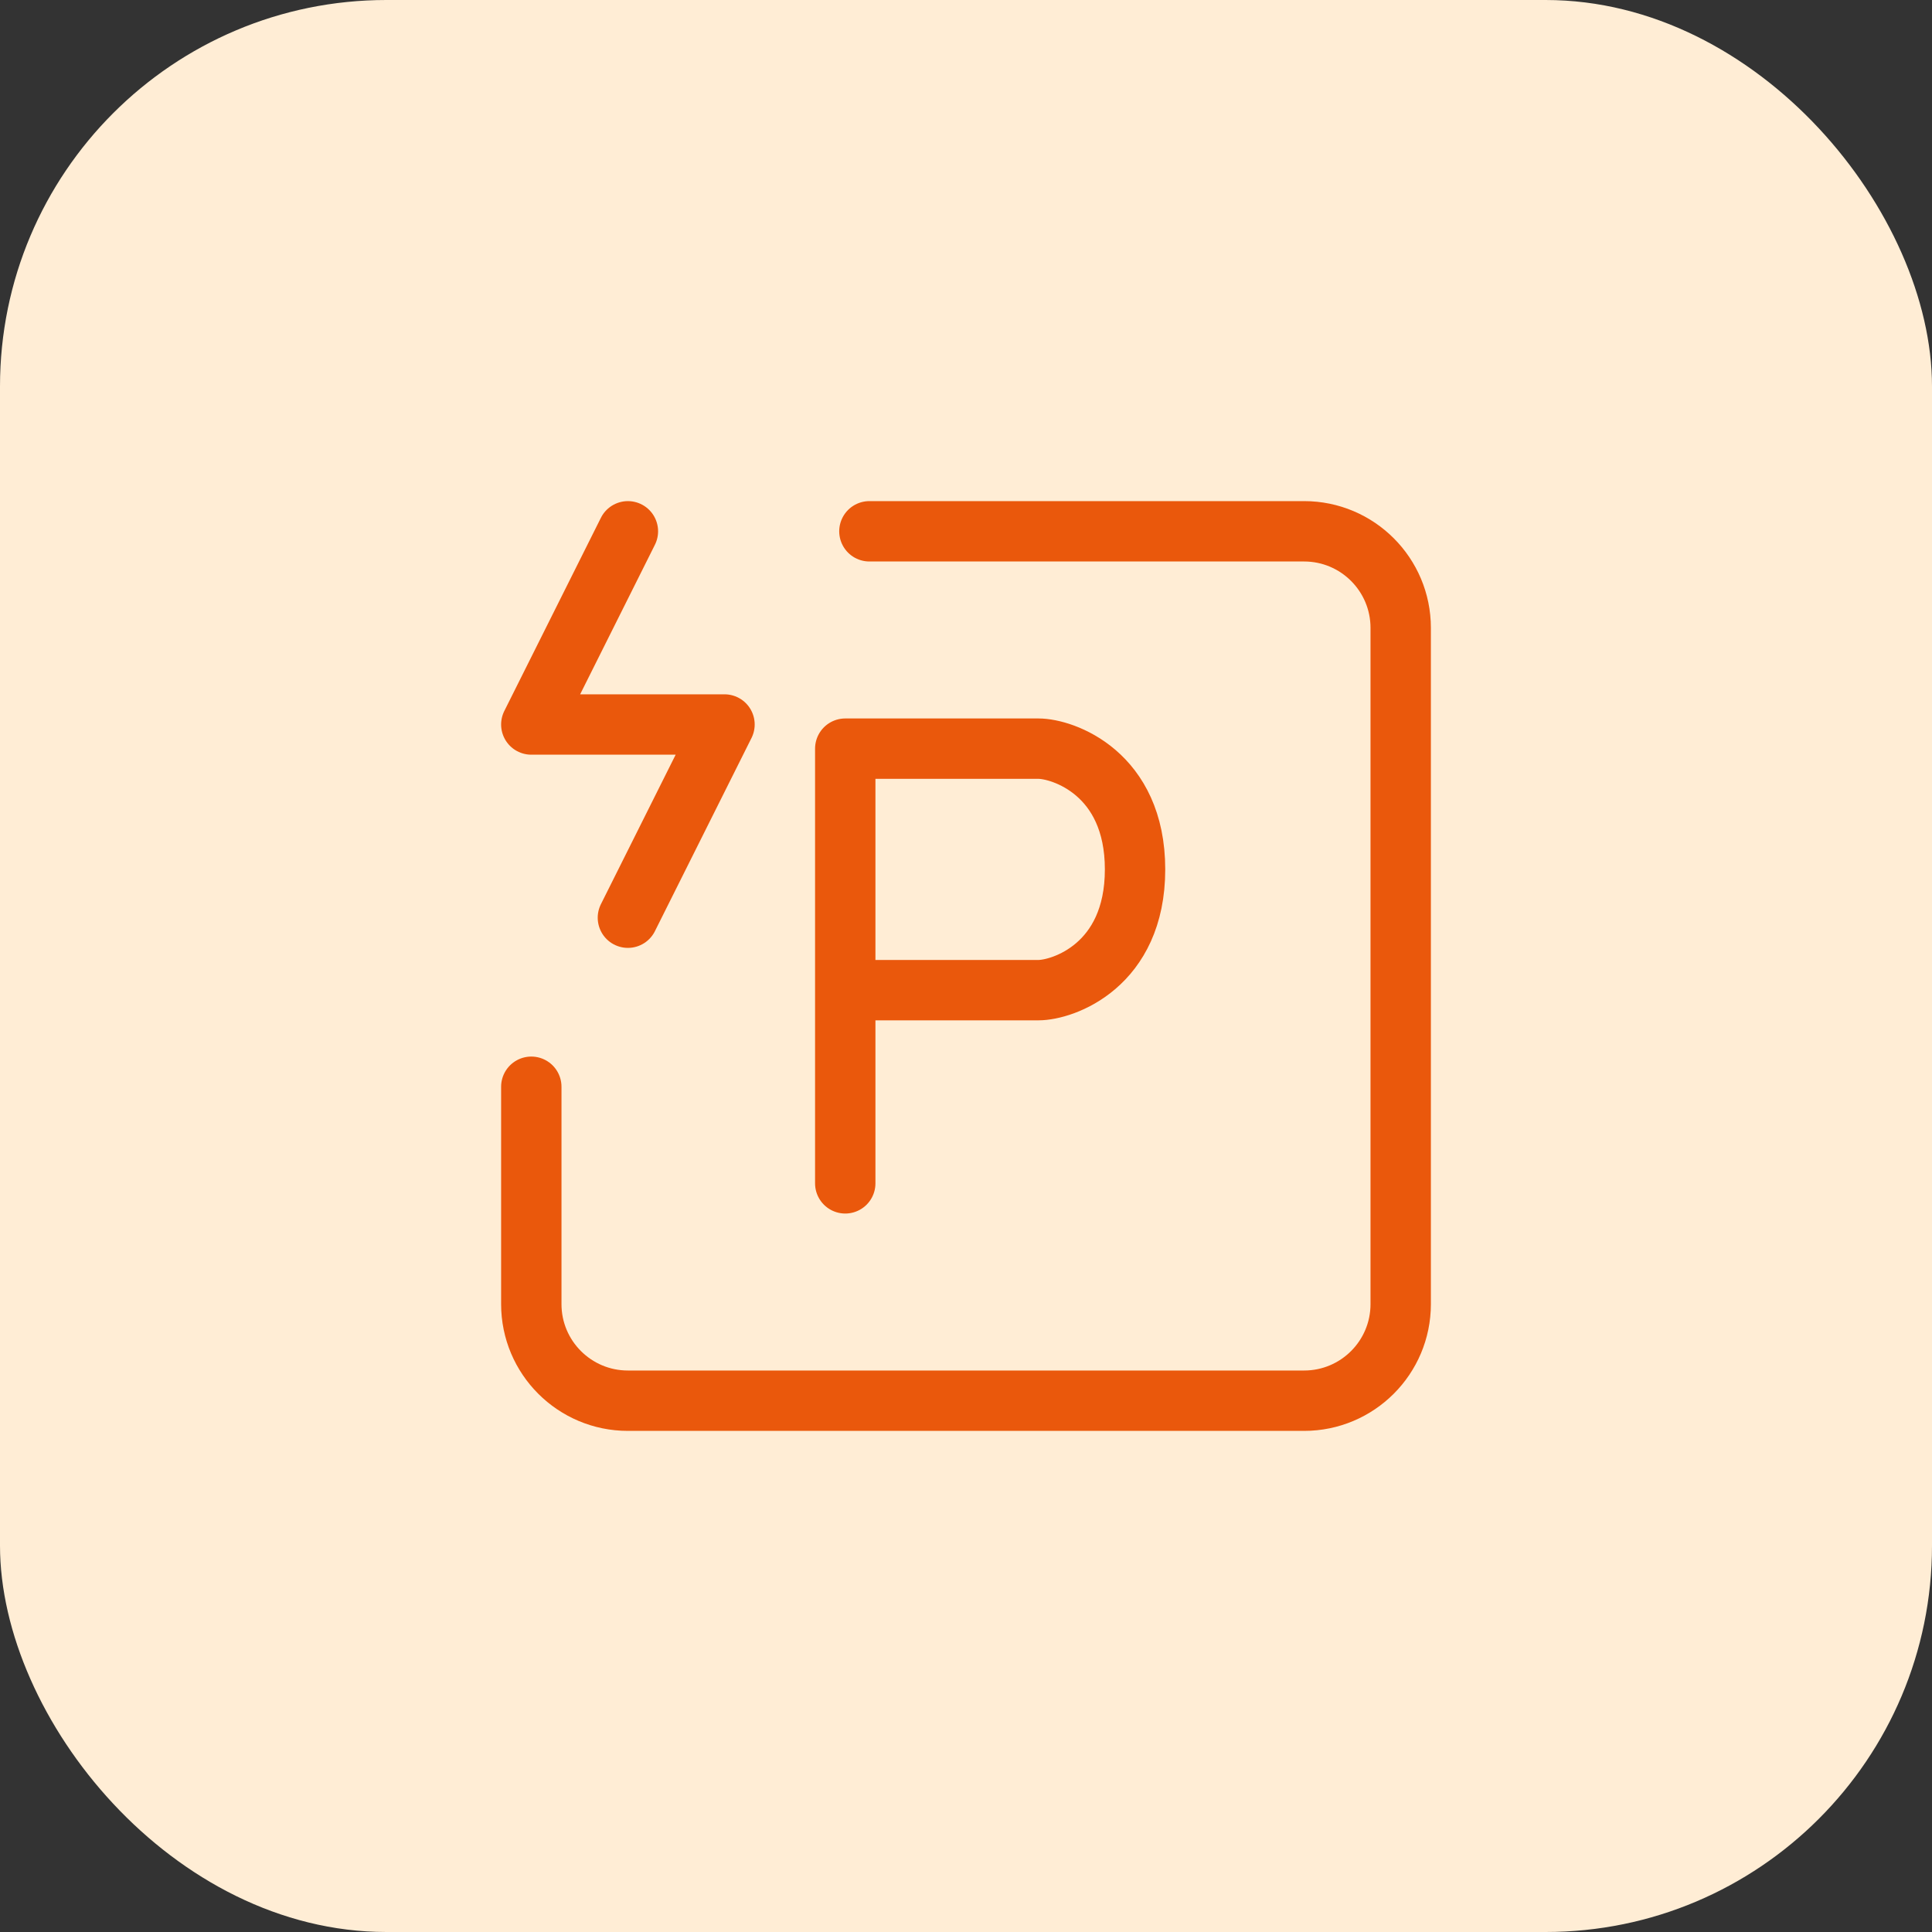
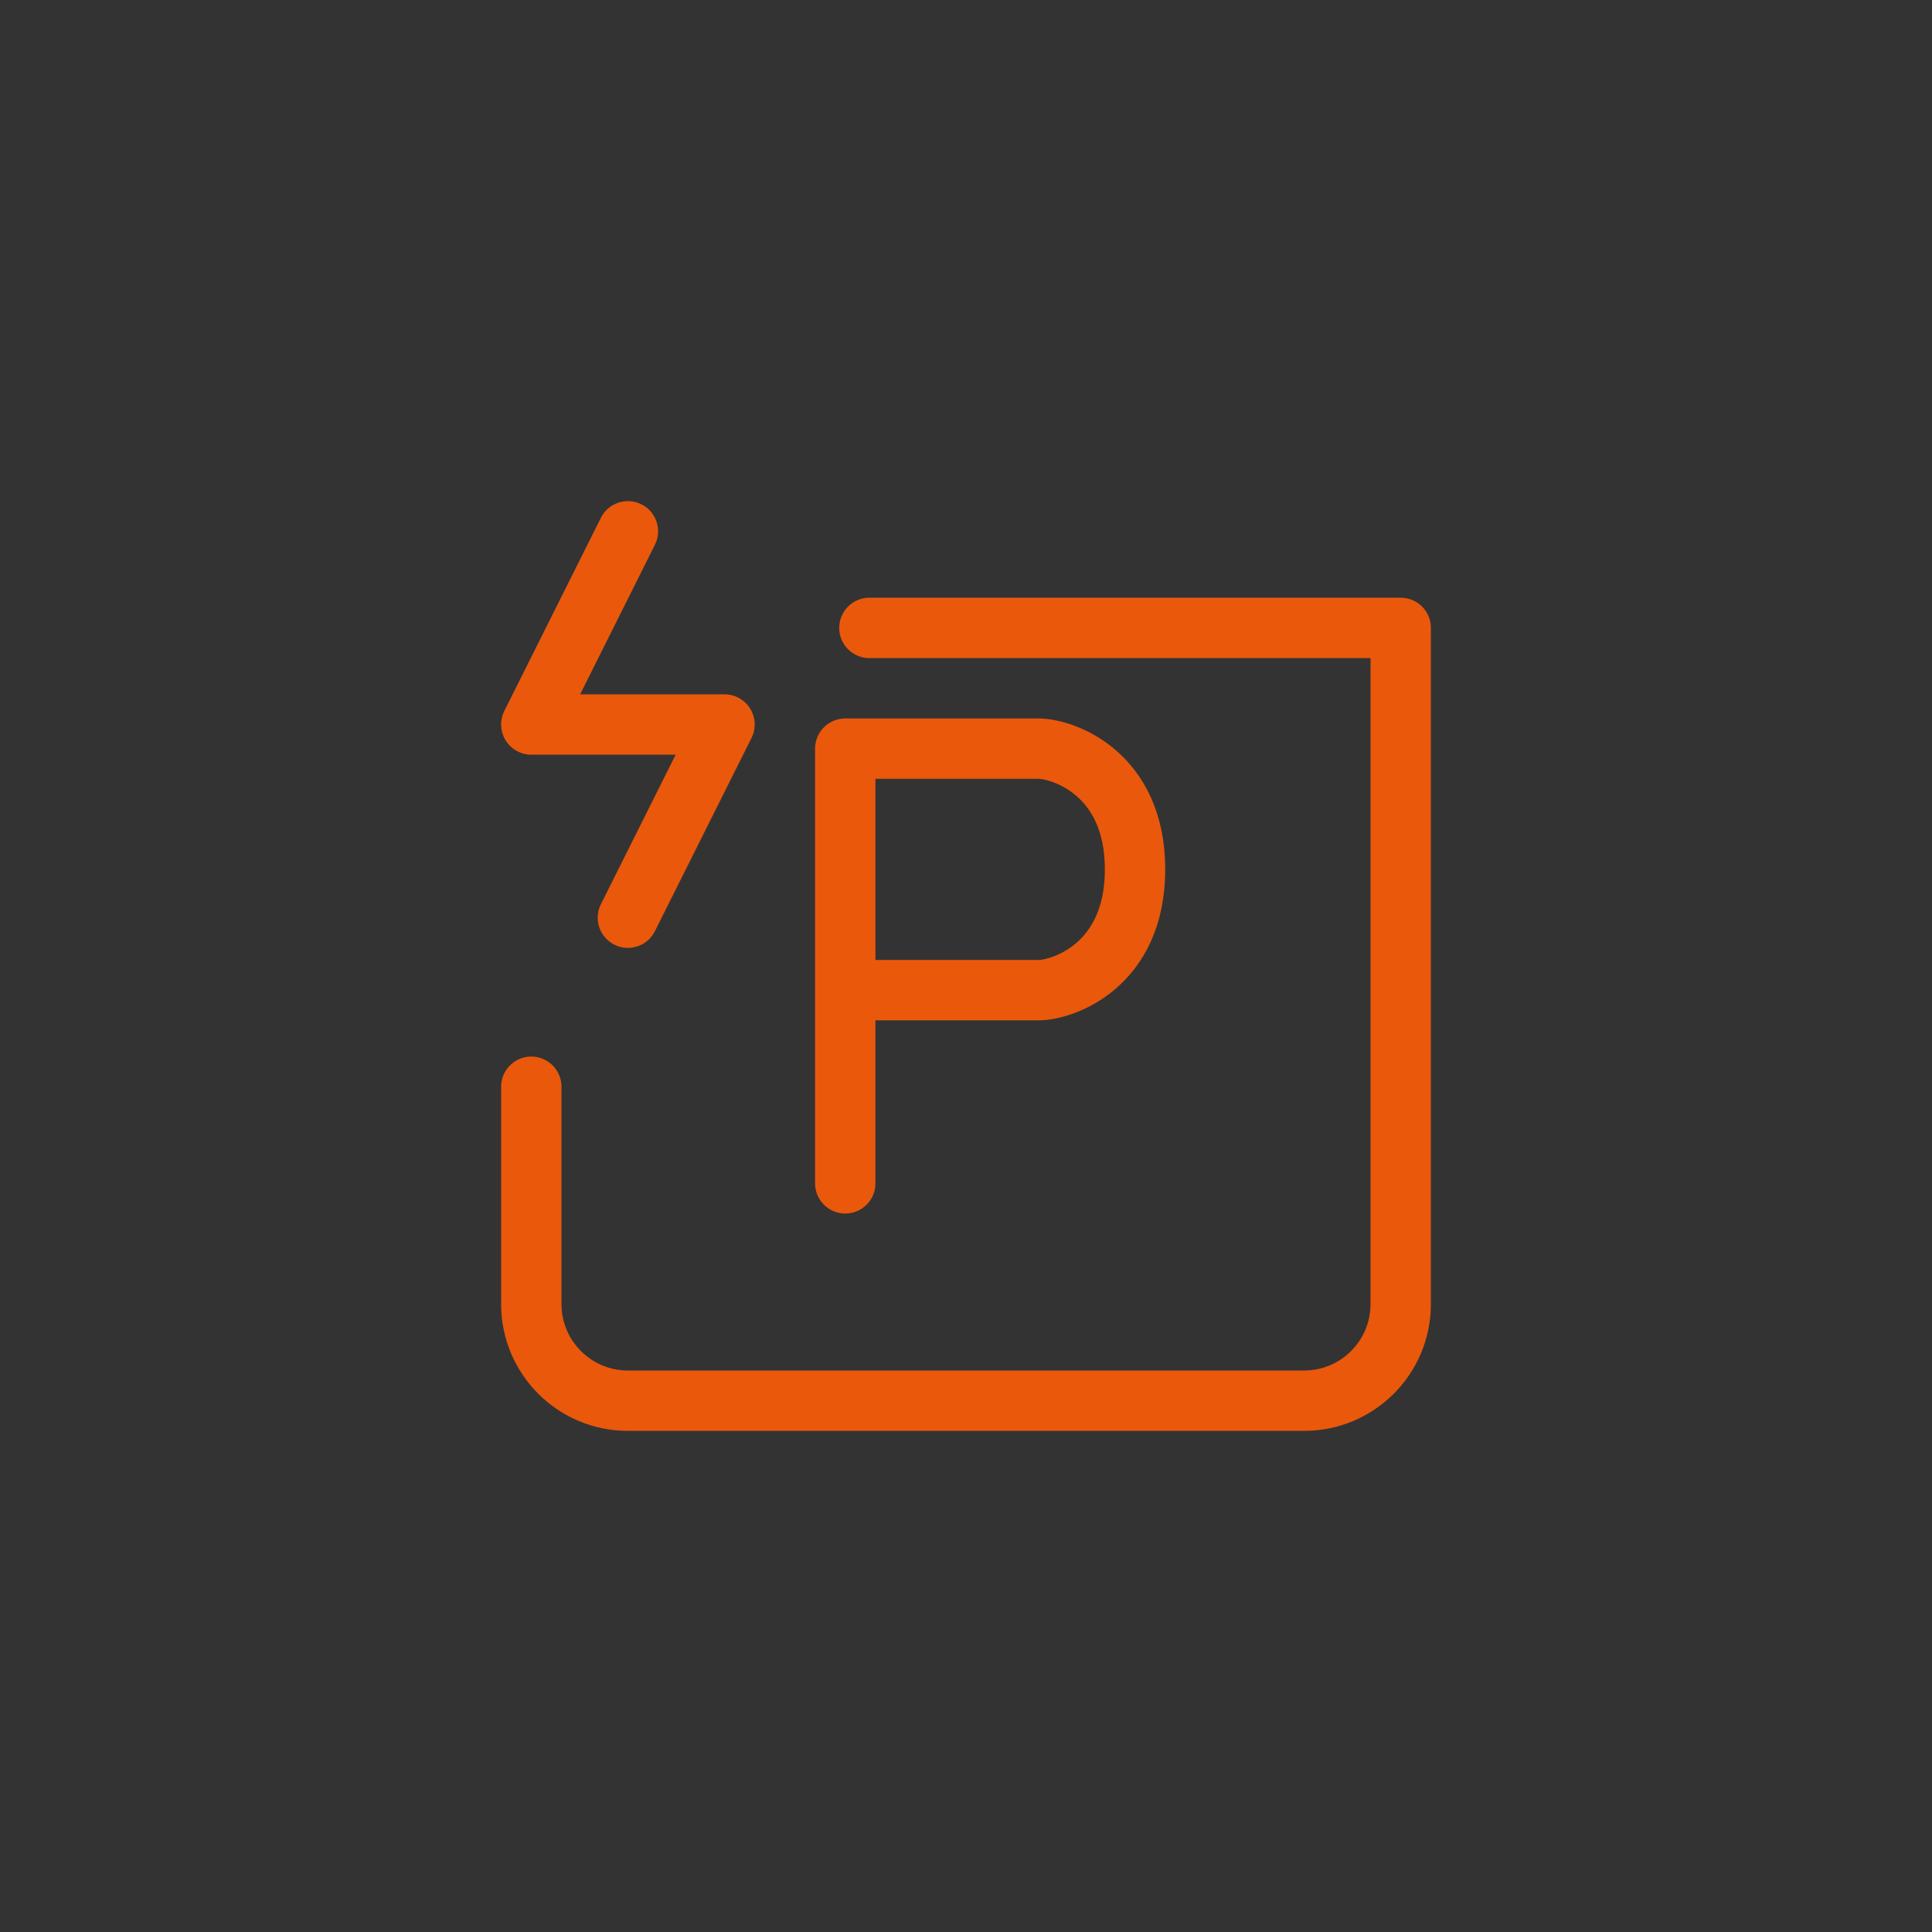
<svg xmlns="http://www.w3.org/2000/svg" width="80" height="80" viewBox="0 0 80 80" fill="none">
  <rect x="0" y="0" width="80" height="80" fill="#333333" stroke="none" />
-   <rect width="80" height="80" rx="16" fill="#FFEDD5" />
-   <path d="M35 49V41M35 41V31H43C44 31 47 32 47 36C47 40 44 41 43 41H35ZM22 45V54C22 56.209 23.791 58 26 58H54C56.209 58 58 56.209 58 54V26C58 23.791 56.209 22 54 22H36M26 22L22 30H30L26 38" stroke="#EA580C" stroke-width="2.5" stroke-linecap="round" stroke-linejoin="round" />
+   <path d="M35 49V41M35 41V31H43C44 31 47 32 47 36C47 40 44 41 43 41H35ZM22 45V54C22 56.209 23.791 58 26 58H54C56.209 58 58 56.209 58 54V26H36M26 22L22 30H30L26 38" stroke="#EA580C" stroke-width="2.5" stroke-linecap="round" stroke-linejoin="round" />
</svg>